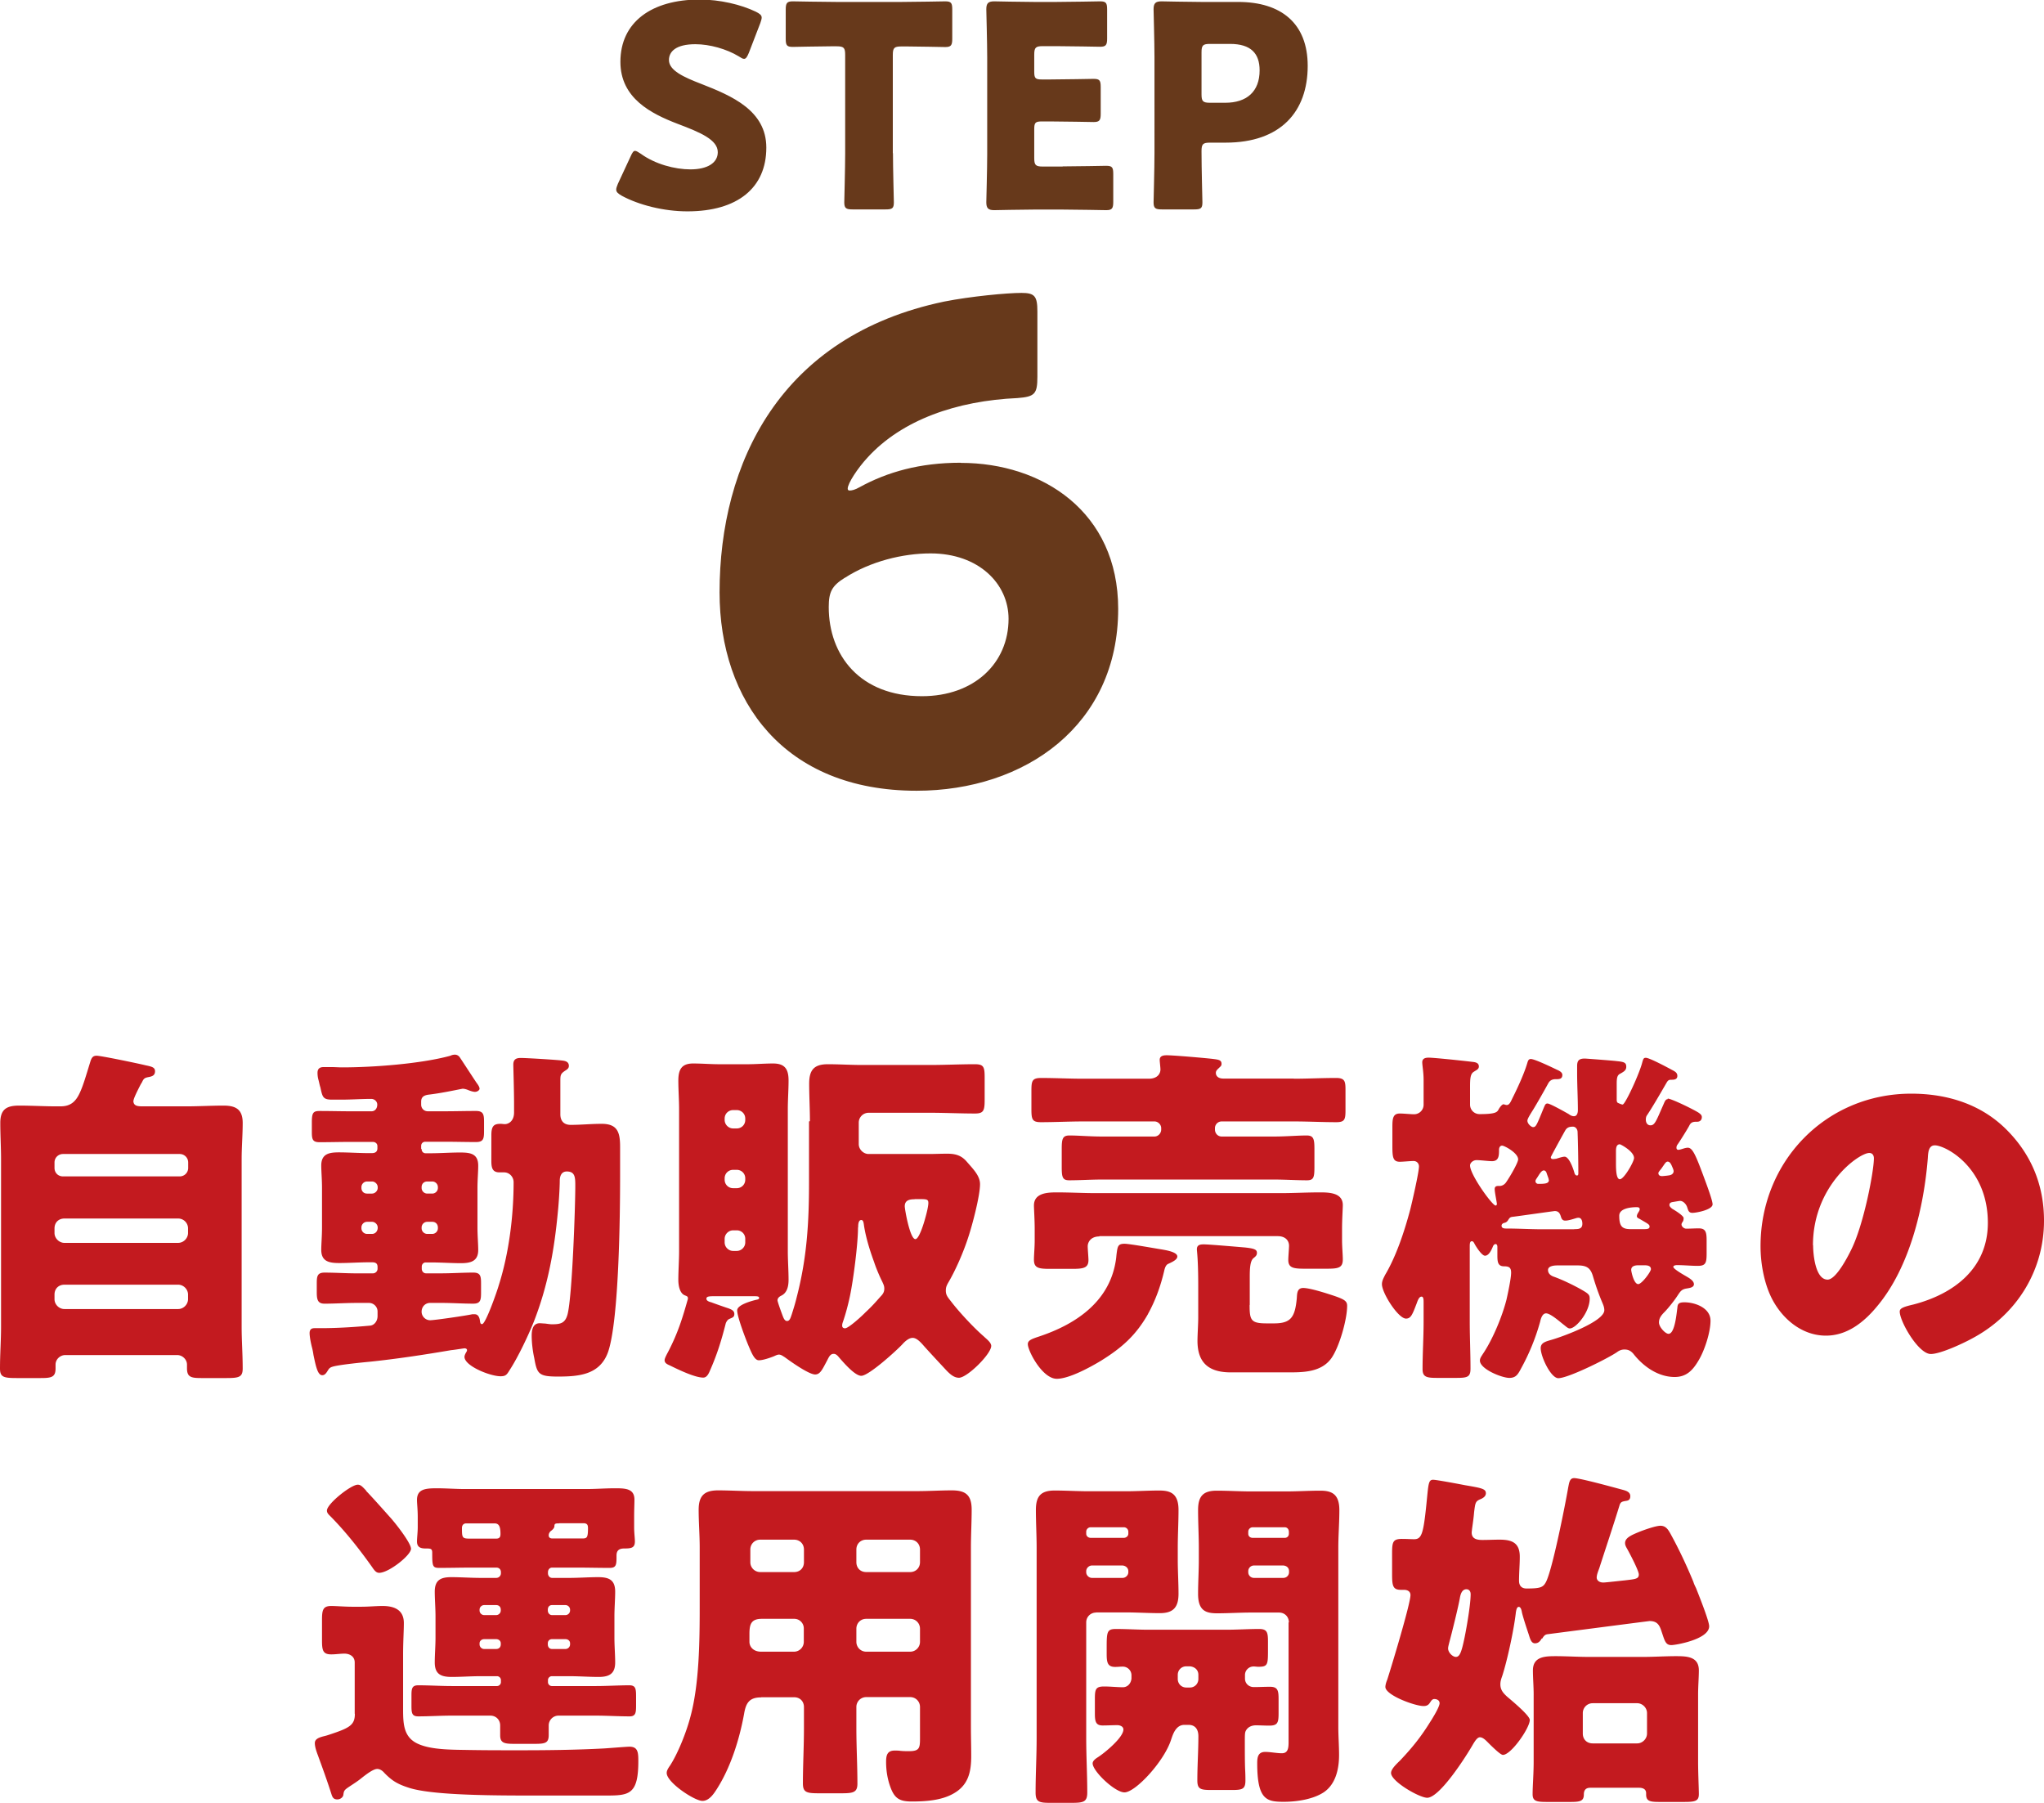
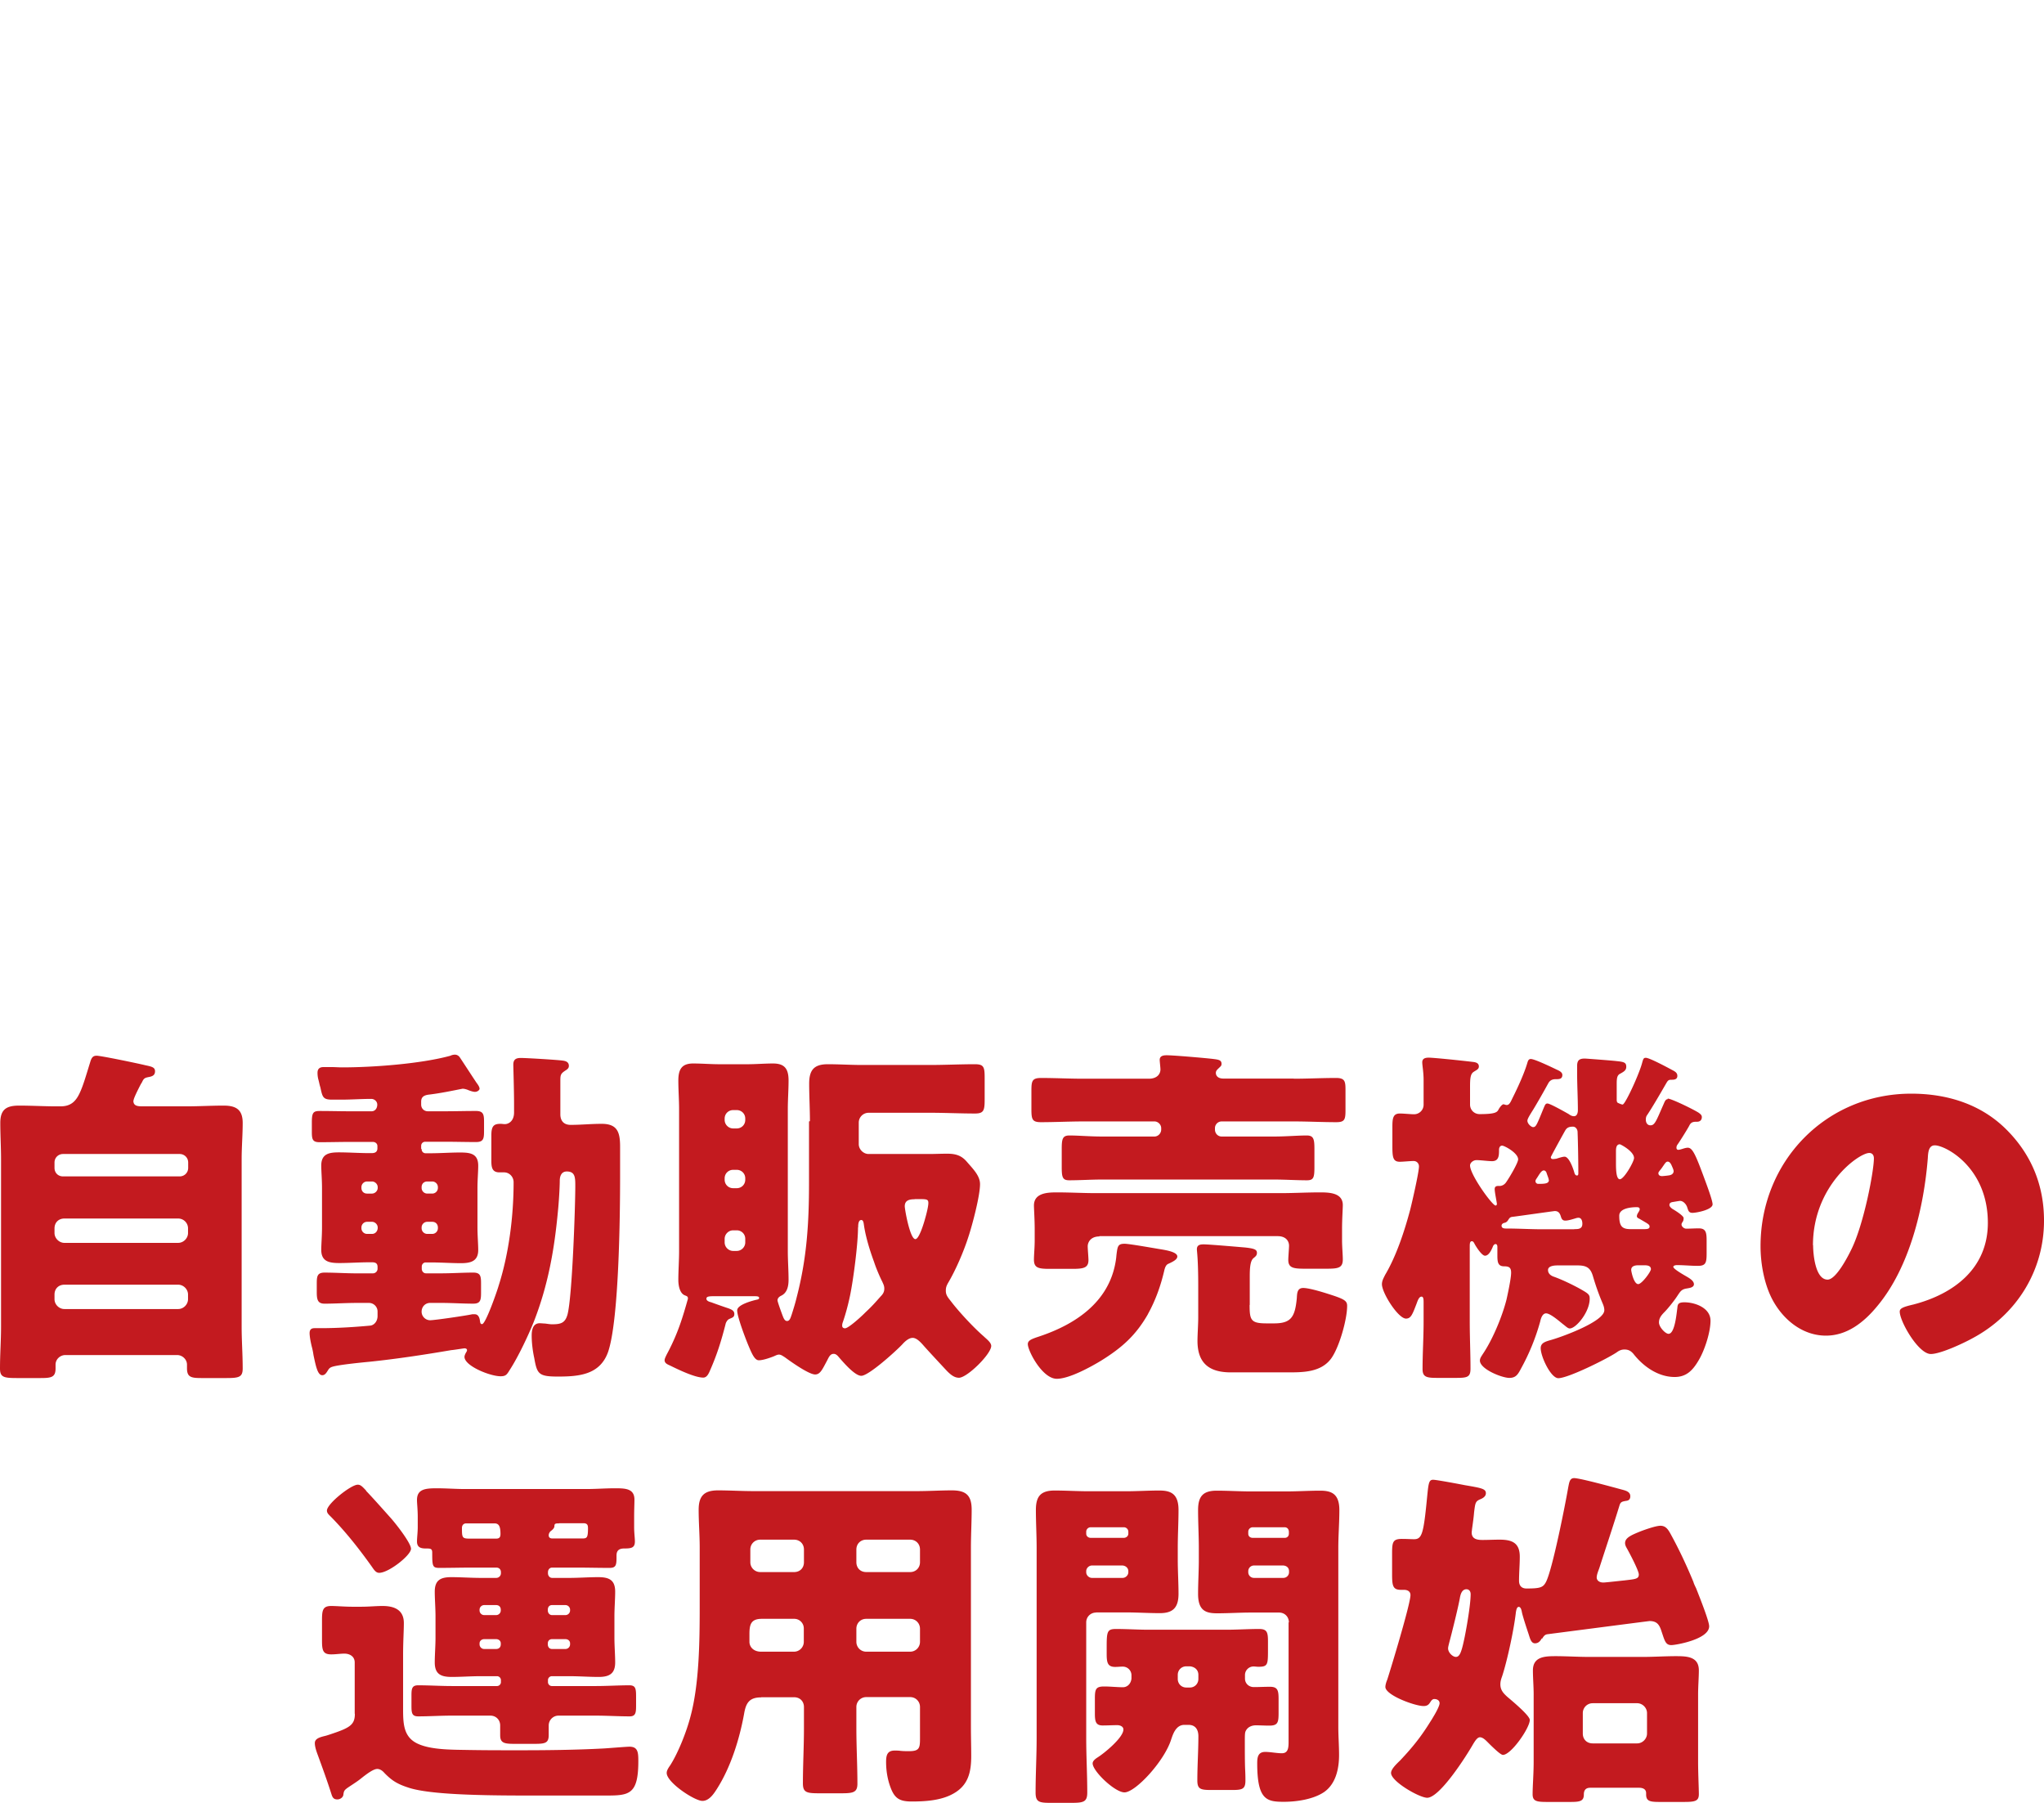
<svg xmlns="http://www.w3.org/2000/svg" viewBox="0 0 136.86 120.7">
  <g stroke-width="0">
    <path d="M8.93 73.69c0 .36.29.38.64.38h2.91c.83 0 1.66-.05 2.49-.05s1.28.26 1.28 1.16c0 .8-.07 1.61-.07 2.42v11.23c0 .92.07 1.85.07 2.79 0 .57-.24.64-1.07.64h-1.71c-.69 0-.95-.07-.95-.66v-.24c0-.35-.31-.64-.66-.64H4.38c-.35 0-.66.28-.66.64v.26c0 .59-.29.64-1 .64H1.11c-.88 0-1.11-.07-1.11-.64 0-.95.07-1.87.07-2.79V77.6c0-.8-.05-1.61-.05-2.42 0-.9.4-1.16 1.26-1.16s1.66.05 2.49.05h.28c.64 0 1-.28 1.28-.88.24-.5.43-1.18.71-2.08.09-.31.19-.43.43-.43.29 0 2.79.52 3.27.64.43.09.64.14.64.4 0 .24-.14.33-.38.38-.26.05-.36.07-.47.31-.02.05-.07.12-.12.21-.17.33-.47.92-.47 1.07zm-5.28 4.5c0 .33.24.57.57.57h7.81c.31 0 .57-.24.57-.57v-.36c0-.33-.26-.57-.57-.57H4.22c-.31 0-.57.24-.57.57v.36zm0 4.36c0 .35.31.66.66.66h7.62c.36 0 .66-.31.66-.66v-.31a.66.66 0 00-.66-.66H4.31c-.38 0-.66.26-.66.66v.31zm0 4.43c0 .36.31.66.66.66h7.62c.36 0 .66-.31.66-.66v-.31c0-.36-.31-.66-.66-.66H4.31c-.38 0-.66.26-.66.66v.31zm24.58-10.05c0 .17.12.28.26.28h.35c.64 0 1.3-.05 1.97-.05s1.21.07 1.21.88c0 .45-.05.92-.05 1.52v2.61c0 .57.05 1.09.05 1.52 0 .76-.52.88-1.16.88s-1.35-.05-2.01-.05h-.35c-.14 0-.26.12-.26.28v.14c0 .17.12.31.28.31h1.04c.71 0 1.42-.05 2.13-.05.5 0 .52.26.52.76v.54c0 .52-.02.78-.52.78-.71 0-1.42-.05-2.13-.05h-.76c-.33 0-.57.26-.57.59 0 .31.26.57.57.57s2.42-.31 2.82-.4h.17c.26 0 .33.28.35.47.02.09.02.19.14.19.24 0 1.02-2.25 1.11-2.58.69-2.16 1-4.67 1-6.92 0-.36-.28-.66-.64-.66h-.31c-.47 0-.54-.31-.54-.76V76c0-.62.17-.76.62-.76.09 0 .19.02.28.02.24 0 .62-.19.62-.78v-.57c0-.95-.05-2.44-.05-2.63 0-.36.19-.45.5-.45.38 0 2.34.12 2.75.17.17.02.47.05.47.36 0 .17-.12.24-.26.33-.28.19-.31.28-.31.64v2.27c0 .45.24.71.69.71.69 0 1.37-.07 2.08-.07 1.07 0 1.23.59 1.23 1.54v1.97c0 2.58-.07 9.59-.8 11.75-.54 1.54-1.94 1.66-3.36 1.66-1.3 0-1.4-.17-1.59-1.25-.1-.45-.17-1.02-.17-1.49 0-.36.07-.83.54-.83.07 0 .28.02.35.02.17.02.33.05.47.05.57 0 .88-.07 1.04-.66.31-1.16.52-7.15.52-8.62 0-.57-.02-.95-.57-.95-.36 0-.47.31-.47.62 0 .47-.07 1.54-.12 2.01-.24 2.6-.66 4.97-1.61 7.41-.38.95-1.04 2.34-1.59 3.2-.21.33-.26.47-.64.47-.71 0-2.42-.69-2.42-1.3 0-.09.07-.24.12-.31.02-.05.05-.07.05-.14 0-.09-.09-.12-.17-.12-.05 0-.78.12-.88.12-1.82.31-3.65.59-5.49.78-.54.05-1.92.19-2.39.31-.19.05-.28.09-.38.26-.09.14-.19.33-.38.33-.31 0-.43-.59-.59-1.35-.02-.14-.05-.31-.09-.47-.07-.26-.17-.73-.17-1 0-.24.12-.33.33-.33h.4c1.11 0 2.23-.07 3.32-.17.26-.02.5-.28.5-.64v-.31c0-.31-.26-.57-.57-.57h-.85c-.71 0-1.42.05-2.13.05-.47 0-.52-.29-.52-.78v-.54c0-.5.02-.76.52-.76.71 0 1.42.05 2.13.05h1.11c.17 0 .31-.14.31-.31v-.12c0-.24-.14-.31-.36-.31h-.21c-.66 0-1.33.05-1.99.05s-1.21-.09-1.21-.88c0-.4.05-.9.05-1.52v-2.61c0-.62-.05-1.11-.05-1.52 0-.78.52-.88 1.18-.88s1.33.05 2.01.05h.19c.24 0 .38-.09.38-.33v-.14c0-.17-.14-.28-.31-.28h-1.45c-.69 0-1.4.02-2.11.02-.47 0-.52-.19-.52-.69v-.64c0-.64.09-.76.52-.76.71 0 1.42.02 2.11.02h1.37c.21 0 .38-.17.38-.45 0-.21-.19-.38-.4-.38-.66 0-1.33.05-1.99.05h-.64c-.62 0-.64-.19-.78-.83-.05-.14-.07-.28-.12-.47-.05-.17-.07-.33-.07-.5 0-.26.14-.38.4-.38h.54c.24 0 .47.02.71.02 2.08 0 5.28-.24 7.25-.78a.67.67 0 01.31-.07c.12 0 .24.07.31.17.19.28 1.02 1.56 1.14 1.73.07.09.19.26.19.38 0 .09-.14.21-.31.21-.12 0-.33-.07-.45-.12-.12-.05-.26-.09-.38-.09-.71.14-1.52.31-2.3.4-.31.05-.47.17-.47.47v.19c0 .26.19.45.45.45h1.11c.71 0 1.4-.02 2.11-.02.5 0 .54.24.54.73v.57c0 .54-.02.78-.54.78-.69 0-1.4-.02-2.11-.02h-1.28c-.17 0-.28.12-.28.28v.19zm-3.32 2.98c.19 0 .38-.17.38-.38v-.05c0-.21-.19-.38-.38-.38h-.33a.38.38 0 00-.38.38v.05c0 .21.14.38.38.38h.33zm.38 2.27c0-.21-.19-.38-.38-.38h-.33a.38.38 0 00-.38.38v.05c0 .21.17.38.38.38h.33c.19 0 .36-.14.38-.38v-.05zm2.94-2.65c0 .21.17.38.38.38h.33c.21 0 .38-.17.38-.38v-.05a.38.38 0 00-.38-.38h-.33c-.21 0-.38.14-.38.38v.05zm.38 2.27a.38.38 0 00-.38.38v.05c0 .21.17.38.38.38h.33c.21 0 .38-.17.38-.38v-.05c0-.21-.14-.38-.38-.38h-.33zm25.62-6.74c0-.83-.05-1.68-.05-2.51 0-.92.33-1.3 1.25-1.3.76 0 1.52.05 2.27.05h4.59c.99 0 1.99-.05 2.98-.05.59 0 .66.17.66.88v1.47c0 .73-.05.95-.64.95-1 0-2.01-.05-3.01-.05h-4.12a.66.66 0 00-.66.66v1.44c0 .35.31.66.66.66h4c.43 0 .85-.02 1.26-.02.57 0 .95.12 1.3.52.43.5.9.95.9 1.52 0 .78-.52 2.75-.78 3.53-.31.97-.85 2.23-1.37 3.1-.09.17-.14.28-.14.5 0 .31.14.45.38.76.45.59 1.42 1.66 2.16 2.3.17.17.5.4.5.64 0 .54-1.61 2.13-2.16 2.13-.33 0-.59-.24-.8-.45-.31-.33-1.37-1.47-1.61-1.75-.17-.19-.43-.47-.69-.47s-.52.24-.69.43c-.4.43-2.25 2.11-2.75 2.11-.43 0-1.18-.88-1.47-1.21-.1-.12-.21-.26-.38-.26-.24 0-.33.24-.43.43-.33.62-.47.95-.81.95-.43 0-1.66-.88-2.04-1.16-.12-.07-.24-.17-.38-.17-.12 0-.24.07-.36.12-.26.1-.71.26-.99.26s-.47-.45-.69-.97c-.19-.45-.76-1.94-.76-2.37 0-.38.99-.64 1.28-.71.12-.02.19-.05.19-.12 0-.12-.14-.12-.43-.12h-2.56c-.38 0-.54.02-.54.17s.21.21.33.24c.12.05 1 .36 1.14.4.17.07.4.14.4.38 0 .21-.12.24-.33.33-.12.05-.19.17-.24.28-.29 1.14-.57 2.06-1.04 3.13-.09.21-.21.52-.47.52-.57 0-1.68-.54-2.23-.81-.21-.09-.36-.17-.36-.36 0-.14.21-.5.28-.64.62-1.21.92-2.18 1.28-3.46v-.05c0-.12-.09-.14-.21-.19-.35-.14-.43-.69-.43-1.02 0-.64.05-1.3.05-1.94v-9.5c0-.64-.05-1.28-.05-1.92 0-.76.24-1.14.99-1.14.59 0 1.16.05 1.75.05h1.89c.57 0 1.14-.05 1.71-.05.78 0 1.04.36 1.04 1.14 0 .64-.05 1.28-.05 1.92v9.5c0 .64.05 1.28.05 1.92 0 .43-.09.88-.5 1.07-.14.07-.24.17-.24.31 0 .09.26.81.36 1.07.05.12.12.31.28.31.19 0 .24-.24.31-.43.12-.38.24-.76.33-1.14.69-2.65.83-5 .83-7.72v-4.07zm-4.33-.17c0-.33-.26-.57-.57-.57h-.24c-.31 0-.57.24-.57.57v.09c0 .31.26.57.57.57h.24c.31 0 .57-.24.57-.57v-.09zm0 4c0-.33-.26-.57-.57-.57h-.24c-.31 0-.57.24-.57.57v.09c0 .33.26.57.57.57h.24c.31 0 .57-.24.57-.57v-.09zm0 4.05c0-.33-.26-.57-.57-.57h-.24c-.31 0-.57.26-.57.57v.24c0 .31.26.57.57.57h.24c.31 0 .57-.26.57-.57v-.24zm7.55-.76c0 1.09-.31 3.5-.54 4.59-.12.57-.28 1.18-.47 1.73-.05.14-.05.19-.05.26 0 .12.09.17.19.17.24 0 1.16-.85 1.37-1.07.43-.4.64-.64 1.02-1.07.17-.17.24-.31.24-.52 0-.19-.07-.31-.14-.47-.17-.33-.43-.95-.54-1.3-.43-1.16-.62-2.01-.69-2.53-.02-.14-.05-.29-.17-.29-.21 0-.21.36-.21.5zm3.79-1.89c-.35 0-.66.07-.66.47 0 .21.35 2.2.71 2.2.26 0 .59-1.14.66-1.4.07-.24.21-.78.21-1.02 0-.26-.12-.26-.69-.26h-.24zm15.63 7.68c-.81 1.42-1.73 2.25-3.15 3.13-.71.43-2.13 1.21-2.96 1.21-.97 0-1.94-1.87-1.94-2.32 0-.24.24-.33.57-.45l.21-.07c2.39-.8 4.62-2.27 5.09-4.95.05-.28.05-.36.07-.54.07-.54.09-.71.54-.71.33 0 2.04.31 2.49.38.28.05 1.04.17 1.04.47 0 .19-.24.33-.62.5-.14.07-.21.24-.26.47-.24 1.02-.59 1.99-1.09 2.89zm9.76-15.75c.95 0 1.87-.05 2.82-.05.57 0 .64.19.64.76v1.42c0 .62-.07.78-.62.78-.95 0-1.89-.05-2.84-.05H81.8c-.26 0-.45.21-.45.45v.09c0 .26.19.47.45.47h3.53c.78 0 1.56-.07 2.16-.07.47 0 .52.24.52.92v1.18c0 .71-.05.9-.5.9-.73 0-1.47-.05-2.18-.05H73.77c-.73 0-1.44.05-2.18.05-.45 0-.5-.21-.5-.9v-1.18c0-.69.05-.92.52-.92.59 0 1.37.07 2.16.07h3.53c.24 0 .45-.21.45-.47v-.09c0-.24-.21-.45-.45-.45h-4.76c-.95 0-1.89.05-2.84.05-.59 0-.64-.19-.64-.88v-1.23c0-.66.05-.85.66-.85.92 0 1.87.05 2.82.05h4.38c.59 0 .78-.35.78-.62 0-.14-.05-.52-.05-.64 0-.28.26-.31.47-.31.45 0 2.42.17 3.05.24.4.05.62.07.62.33 0 .09-.02.14-.1.21-.17.17-.28.24-.28.4 0 .19.14.38.5.38h4.71zM73.61 82.78c-.59 0-.78.4-.78.66 0 .19.05.73.05.92 0 .54-.35.59-1.11.59h-1.45c-.78 0-1.09-.05-1.09-.62 0-.33.05-.78.05-1.3v-.73c0-.66-.05-1.37-.05-1.59 0-.85.92-.88 1.54-.88.88 0 1.73.05 2.6.05h12.39c.88 0 1.73-.05 2.61-.05.62 0 1.54.02 1.54.85 0 .26-.05.92-.05 1.61v.73c0 .47.05.97.05 1.3 0 .57-.31.62-1.09.62h-1.45c-.76 0-1.11-.05-1.11-.59 0-.21.05-.76.05-.95 0-.31-.21-.64-.76-.64H73.61zm10.06 4.59c0 1.02.09 1.23 1.14 1.23h.5c1.14 0 1.4-.43 1.52-1.68.02-.33.02-.69.43-.69.47 0 1.63.38 2.11.54.69.24.83.36.83.66 0 .92-.54 2.82-1.09 3.55-.69.9-1.87.9-2.89.9h-3.81c-1.42 0-2.23-.59-2.23-2.11 0-.43.05-1.09.05-1.56v-2.13c0-1.8-.09-2.3-.09-2.44 0-.31.24-.33.47-.33.33 0 2.3.17 2.77.21.62.07.78.14.78.36 0 .17-.09.24-.24.36-.21.19-.24.66-.24 1.23v1.89zm27.99-13.82c.26 0 1.8.76 2.08.95.14.1.21.17.21.29 0 .19-.12.31-.31.31h-.07c-.28 0-.38.09-.47.28-.14.26-.66 1.09-.78 1.25-.05.07-.07.14-.07.21 0 .09.05.14.12.14.17 0 .43-.14.64-.14.31 0 .52.47 1.04 1.87.12.33.62 1.63.62 1.92 0 .36-1.07.57-1.35.57-.26 0-.28-.17-.36-.4-.07-.19-.26-.4-.47-.4-.05 0-.33.05-.45.07-.14.02-.26.05-.26.21 0 .09.12.21.24.28.12.07.71.43.71.59 0 .12-.02.19-.07.26s-.07.12-.07.17c0 .14.17.28.31.28.28 0 .57-.02.85-.02.47 0 .52.28.52.81v.85c0 .64-.05.85-.59.85-.47 0-.92-.05-1.4-.05-.07 0-.24.02-.24.12 0 .14.71.54.88.64s.5.28.5.52-.38.26-.45.28c-.38.05-.45.19-.66.5-.21.33-.66.88-.85 1.07-.24.24-.38.43-.38.71 0 .31.43.76.64.76.43 0 .54-1.4.59-1.73.02-.24.05-.38.47-.38.73 0 1.75.38 1.75 1.23 0 .78-.4 2.01-.81 2.68-.38.64-.8 1.09-1.59 1.09-1.11 0-2.11-.71-2.77-1.56-.17-.19-.33-.28-.59-.28-.21 0-.36.07-.52.19-.64.43-3.25 1.73-3.91 1.73-.5 0-1.18-1.44-1.18-2.01 0-.38.36-.45.76-.57.66-.19 3.5-1.21 3.5-1.97 0-.19-.07-.36-.14-.52-.24-.57-.43-1.11-.62-1.75-.17-.59-.45-.73-1.04-.73h-1.33c-.19 0-.64.02-.64.31 0 .24.19.38.4.45.54.19 1.37.59 1.87.88.45.26.52.33.52.59 0 .9-.92 1.99-1.33 1.99-.14 0-.26-.14-.45-.28-.24-.19-.85-.73-1.14-.73-.26 0-.36.38-.4.57a14.5 14.5 0 01-1.28 3.13c-.21.4-.35.62-.78.62-.5 0-1.97-.59-1.97-1.16 0-.17.12-.31.19-.43.66-.97 1.3-2.51 1.59-3.65.09-.4.31-1.42.31-1.8 0-.35-.14-.43-.47-.43-.43 0-.45-.31-.45-.76v-.54c0-.07-.02-.19-.12-.19s-.17.12-.19.19c-.09.21-.26.59-.52.59-.21 0-.59-.59-.69-.78-.05-.09-.09-.19-.19-.19-.14 0-.14.19-.14.38v5c0 1.07.05 2.11.05 3.15 0 .57-.21.62-.97.62h-1.25c-.71 0-.99-.05-.99-.59 0-1.04.07-2.11.07-3.17v-1.28c0-.19 0-.4-.14-.4-.17 0-.26.28-.33.47-.28.73-.38 1-.71 1-.52 0-1.61-1.71-1.61-2.3 0-.24.12-.43.21-.62.76-1.28 1.3-2.94 1.68-4.36.12-.47.59-2.51.59-2.91 0-.19-.14-.36-.36-.36s-.71.05-.92.05c-.45 0-.5-.28-.5-1.02v-1.33c0-.57.05-.88.5-.88.26 0 .73.05.95.05.35 0 .64-.28.64-.64V72.3c0-.52-.09-.97-.09-1.18 0-.26.21-.31.43-.31.31 0 1.99.17 2.91.28.19.02.45.05.45.31 0 .19-.17.24-.33.35-.24.14-.26.45-.26 1.04v1.16c0 .36.28.64.64.64 1.11 0 1.18-.14 1.28-.33.05-.09.21-.33.33-.33.02 0 .12.05.21.05.19 0 .28-.26.4-.5.33-.66.76-1.59.97-2.3.05-.17.09-.28.24-.28.26 0 1.44.57 1.73.71.21.09.38.19.38.36 0 .24-.17.28-.36.28h-.07c-.24 0-.4.07-.52.29-.31.57-.73 1.3-.99 1.73-.24.38-.4.64-.4.76 0 .21.26.43.38.43.19 0 .24-.12.69-1.23.12-.28.14-.35.28-.35.17 0 1.21.59 1.42.71.09.07.21.14.35.14.21 0 .26-.24.26-.4 0-.83-.05-1.66-.05-2.46v-.5c0-.38.14-.5.52-.5.05 0 1.92.14 2.11.17.5.05.66.09.66.38 0 .24-.17.33-.38.45-.19.09-.26.21-.26.66v1.11c0 .07.02.17.07.19.09.05.28.12.31.12.05 0 .09-.05.17-.17.36-.57 1.02-2.08 1.16-2.65.07-.24.09-.31.24-.31.24 0 1.4.62 1.75.81.24.12.36.21.36.4 0 .24-.21.26-.38.26h-.05c-.21 0-.24.12-.38.35-.31.54-.88 1.52-1.21 2.01-.07.09-.09.19-.09.31 0 .19.09.38.31.38.29 0 .38-.28.85-1.35.09-.19.14-.4.31-.4zm-11.44 7.01c0-.09-.14-.73-.14-.95 0-.24.21-.21.33-.21.14 0 .31-.07.43-.24.31-.45.81-1.33.81-1.54 0-.43-.92-.92-1.07-.92s-.21.14-.21.28v.07c0 .38-.05.69-.47.69-.26 0-.76-.07-1.04-.07-.21 0-.43.17-.43.36 0 .62 1.49 2.68 1.71 2.68.07 0 .09-.07.09-.14zm5.19 1.73c.26 0 .54 0 .54-.36 0-.17-.05-.4-.26-.4-.09 0-.14.02-.24.05-.17.05-.45.14-.64.14-.21 0-.26-.14-.31-.31-.07-.21-.17-.33-.4-.33-.05 0-2.58.36-2.77.38-.21.02-.24.05-.36.24q-.09.14-.24.17c-.1.02-.19.09-.19.19 0 .19.21.19.33.19.81 0 1.59.05 2.39.05h2.13zM103.7 79c0-.09-.07-.24-.14-.45-.02-.09-.09-.19-.19-.19-.17 0-.31.28-.47.52-.05.07-.09.14-.09.19 0 .12.09.19.19.19.45 0 .71-.02.71-.26zm.14-1.52c0 .09.07.12.14.12s.17-.02.21-.02c.17-.05.43-.14.57-.14.31 0 .59.83.66 1.09.02.07.07.17.17.17s.09-.12.09-.19c0-.71-.02-1.97-.05-2.72 0-.17-.12-.36-.31-.36-.24 0-.4.05-.52.26-.12.21-.97 1.75-.97 1.8zm4.36.4c0 .45.02 1.07.26 1.07.28 0 .95-1.18.95-1.42 0-.45-.9-.92-.95-.92-.26 0-.26.31-.26.5v.78zm1.87 4.41c.24 0 .38-.02.38-.17s-.12-.19-.64-.5c-.09-.05-.21-.09-.21-.19 0-.19.19-.33.19-.47 0-.12-.09-.14-.21-.14-.36 0-1.16.07-1.16.57 0 .71.19.9.76.9h.9zm-.38 2.42c-.21 0-.47.05-.47.31 0 .09.17.95.47.95.24 0 .85-.83.85-1 0-.24-.26-.26-.43-.26h-.43zm1.61-5.97s.28-.02.45-.05c.17-.02.31-.12.31-.28 0-.09-.07-.24-.14-.4-.05-.1-.12-.24-.26-.24-.12 0-.19.14-.36.38-.09.14-.26.31-.26.38 0 .17.12.21.26.21zm23.05-3.11c1.68 1.68 2.51 3.74 2.51 6.09 0 3.34-1.82 6.28-4.76 7.86-.59.33-2.16 1.07-2.82 1.07-.83 0-2.08-2.18-2.08-2.84 0-.21.21-.31.9-.47 2.75-.71 5-2.44 5-5.47 0-3.72-2.84-5.19-3.55-5.19-.4 0-.45.43-.47.85-.26 3.29-1.21 7.32-3.39 9.92-.88 1.07-2.01 1.97-3.43 1.97-1.59 0-2.89-1.09-3.6-2.44-.54-1.04-.78-2.39-.78-3.55 0-5.68 4.38-10.21 10.09-10.21 2.42 0 4.69.71 6.39 2.42zm-12.95 7.74c0 .57.14 2.3.97 2.3.57 0 1.37-1.56 1.61-2.06.83-1.71 1.49-5.21 1.49-6.06 0-.19-.09-.36-.31-.36-.69 0-3.77 2.18-3.77 6.18zm-97.65 31.36v-3.43c0-.4-.33-.59-.69-.59-.28 0-.57.05-.88.05-.57 0-.62-.28-.62-.95v-1.37c0-.66.07-.92.62-.92.33 0 .9.05 1.4.05h.62c.5 0 .97-.05 1.42-.05.78 0 1.42.26 1.42 1.14 0 .57-.05 1.23-.05 2.11v3.67c0 1.04.05 1.92 1.07 2.34.9.38 2.27.36 3.27.38 1.11.02 2.25.02 3.39.02 1.89 0 3.79-.02 5.68-.12.36-.02 1.54-.12 1.75-.12.57 0 .59.4.59.97 0 2.25-.62 2.3-2.18 2.3h-5.23c-3.25 0-6.47-.07-7.89-.5-.76-.24-1.16-.45-1.71-1.02-.12-.14-.29-.26-.47-.26-.24 0-.64.28-1.09.64-.21.17-.43.31-.64.45-.47.31-.5.33-.54.64-.02.17-.21.31-.4.31-.26 0-.33-.14-.4-.36-.28-.88-.59-1.73-.9-2.58-.09-.24-.21-.57-.21-.83 0-.28.28-.38.64-.47.09-.02.19-.05.31-.09 1.37-.45 1.73-.64 1.73-1.4zm.76-14.92c.45.47 1.02 1.11 1.59 1.75.31.33 1.42 1.73 1.42 2.13 0 .43-1.49 1.61-2.13 1.61-.19 0-.31-.14-.47-.38-.81-1.14-1.73-2.32-2.75-3.36-.17-.17-.28-.26-.28-.43 0-.45 1.61-1.73 2.06-1.73.19 0 .29.1.57.4zm7.13 5.14c-.73 0-1.49.02-2.23.02-.45 0-.47-.12-.47-1.02 0-.28-.12-.28-.45-.28-.35 0-.57-.1-.57-.47 0-.24.05-.62.05-.95v-.69c0-.52-.05-.88-.05-1.14 0-.73.57-.78 1.33-.78.64 0 1.26.05 1.89.05h8.12c.64 0 1.28-.05 1.89-.05.69 0 1.33 0 1.33.76 0 .26-.02.69-.02 1.16v.69c0 .38.05.71.05.95 0 .43-.24.47-.71.47-.33 0-.52.12-.52.47v.14c0 .52-.05.69-.47.69-.73 0-1.47-.02-2.23-.02h-1.61c-.17 0-.28.14-.28.31v.07c0 .17.12.31.28.31h1.14c.66 0 1.3-.05 1.94-.05.71 0 1.14.17 1.14.97 0 .52-.05 1.09-.05 1.66v1.42c0 .57.05 1.14.05 1.66 0 .76-.4.97-1.11.97-.64 0-1.3-.05-1.97-.05h-1.16c-.14 0-.26.12-.26.26v.14c0 .14.12.26.26.26h2.94c.76 0 1.52-.05 2.25-.05.43 0 .45.24.45.78v.57c0 .47-.02.73-.43.73-.76 0-1.52-.05-2.27-.05H37.4a.66.66 0 00-.66.66v.64c0 .54-.24.59-.95.59h-1.35c-.66 0-.95-.05-.95-.57v-.66c0-.38-.28-.66-.66-.66h-2.58c-.76 0-1.49.05-2.25.05-.43 0-.45-.24-.45-.73v-.64c0-.47.02-.71.45-.71.76 0 1.49.05 2.25.05h3.03c.14 0 .26-.12.26-.26v-.14c0-.14-.12-.26-.26-.26h-1.09c-.66 0-1.3.05-1.94.05-.71 0-1.14-.17-1.14-.97 0-.52.05-1.09.05-1.66v-1.42c0-.57-.05-1.14-.05-1.66 0-.78.4-.97 1.11-.97.64 0 1.3.05 1.97.05h1.04c.17 0 .31-.14.31-.31v-.07c0-.19-.12-.31-.31-.31h-1.59zm-.43-2.96c-.14 0-.28.09-.28.31 0 .66.02.71.54.71h1.75c.21 0 .29-.09.29-.31 0-.5-.1-.71-.4-.71h-1.89zm1.21 5.47c-.17 0-.31.14-.31.31v.05c0 .17.14.31.31.31h.8c.17 0 .31-.14.31-.31v-.05c0-.19-.12-.31-.31-.31h-.8zm.8 2.94c.19 0 .31-.12.31-.31v-.07c0-.17-.14-.28-.31-.28h-.8c-.17 0-.31.12-.31.28v.07c0 .17.14.31.31.31h.8zm3.74-2.94c-.17 0-.28.12-.28.31v.05c0 .17.12.31.28.31h.9c.17 0 .31-.14.31-.31v-.05c0-.17-.14-.31-.31-.31h-.9zm.9 2.94c.17 0 .31-.14.31-.31v-.07c0-.17-.14-.28-.31-.28h-.9c-.17 0-.28.12-.28.28v.07c0 .19.12.31.28.31h.9zm-.43-8.41c-.26 0-.31.02-.31.21-.02.12-.12.21-.21.28-.1.07-.17.19-.17.31 0 .14.09.21.24.21h2.01c.31 0 .38-.05.38-.69 0-.21-.05-.31-.26-.33h-1.68zm13.53 11.65c-.81 0-1.02.4-1.14 1.11-.31 1.71-.9 3.58-1.82 5.02-.21.33-.52.8-.97.8-.52 0-2.39-1.23-2.39-1.87 0-.14.07-.28.24-.52.54-.85 1.09-2.25 1.35-3.25.59-2.18.62-5.07.62-7.36v-3.96c0-.85-.07-1.68-.07-2.53 0-.92.36-1.3 1.3-1.3.78 0 1.56.05 2.34.05h11.01c.76 0 1.54-.05 2.3-.05.95 0 1.33.33 1.33 1.3 0 .83-.05 1.68-.05 2.53v12.01c0 .64.02 1.3.02 1.94 0 1.07-.19 1.97-1.21 2.53-.8.45-1.85.52-2.77.52-.83 0-1.16-.21-1.44-.99-.19-.52-.28-1.09-.28-1.66 0-.43.07-.76.57-.76.14 0 .26 0 .4.02.21.02.36.02.57.02.69 0 .73-.21.73-.85v-2.11c0-.36-.28-.66-.66-.66H58a.66.66 0 00-.66.66v1.42c0 1.25.07 2.49.07 3.72 0 .59-.29.64-1.09.64h-1.47c-.83 0-1.09-.05-1.09-.66 0-1.23.07-2.46.07-3.69v-1.42c0-.38-.26-.66-.66-.66h-2.2zm.05-5.26c-.73 0-.83.38-.83 1.02v.52c0 .33.26.66.78.66h2.2c.38 0 .66-.31.66-.66v-.88a.64.64 0 00-.66-.66H51zm2.16-3.13c.4 0 .66-.28.66-.66v-.85c0-.38-.28-.66-.66-.66H50.9c-.36 0-.66.28-.66.66v.85c0 .38.31.66.66.66h2.27zm7.77 0c.38 0 .66-.28.66-.66v-.85c0-.38-.28-.66-.66-.66H58c-.38 0-.66.28-.66.66v.85c0 .38.26.66.66.66h2.94zM58 108.38c-.4 0-.66.31-.66.66v.88c0 .35.28.66.66.66h2.94c.38 0 .66-.31.66-.66v-.88c0-.36-.28-.66-.66-.66H58zm15.39-.42c-.36 0-.66.28-.66.66v7.74c0 1.23.07 2.44.07 3.65 0 .64-.26.69-1.09.69h-1.35c-.78 0-1.02-.05-1.02-.69 0-1.21.07-2.42.07-3.65v-12.74c0-.85-.05-1.68-.05-2.53 0-.92.33-1.3 1.26-1.3.76 0 1.52.05 2.3.05h2.44c.76 0 1.52-.05 2.25-.05s1.3.17 1.3 1.3c0 .85-.05 1.68-.05 2.53v.83c0 .73.05 1.49.05 2.25 0 .92-.36 1.3-1.25 1.3-.78 0-1.54-.05-2.3-.05h-1.97zm1.85-5c.17 0 .31-.12.31-.28v-.12a.3.3 0 00-.31-.31h-2.2a.3.3 0 00-.31.31v.12c0 .17.14.28.31.28h2.2zm-2.13 1.85c-.19 0-.38.17-.38.38v.07c0 .21.19.38.38.38h2.06c.19 0 .38-.17.38-.38v-.07c0-.21-.17-.36-.38-.38h-2.06zm2.65 7.34a.58.58 0 00-.59-.57c-.17 0-.33.02-.5.02-.52 0-.57-.31-.57-.88v-.4c0-1.07.02-1.26.62-1.26.73 0 1.47.05 2.2.05h5.19c.73 0 1.47-.05 2.2-.05.54 0 .59.24.59.85v.59c0 .95-.02 1.09-.64 1.09-.12 0-.21-.02-.33-.02-.31 0-.57.26-.57.57v.24c0 .33.26.57.59.57.36 0 .71-.02 1.09-.02.52 0 .57.26.57.83v.92c0 .64-.05.85-.62.85-.33 0-.64-.02-.9-.02-.21 0-.54.07-.69.4-.05.12-.05.28-.05.8 0 .45 0 1.3.02 1.73.02.38.02.62.02.76 0 .59-.21.64-.92.64h-1.35c-.73 0-.95-.05-.95-.64 0-1 .07-1.97.07-2.96 0-.43-.19-.76-.66-.76h-.28c-.59 0-.78.69-.88.97-.45 1.45-2.39 3.55-3.13 3.55-.64 0-2.13-1.42-2.13-1.94 0-.17.19-.31.33-.4.45-.28 1.73-1.33 1.73-1.87 0-.21-.24-.29-.4-.29-.33 0-.66.02-.99.02-.47 0-.52-.28-.52-.81v-.97c0-.64.05-.83.62-.83.43 0 .85.05 1.26.05.26 0 .52-.19.57-.57v-.26zm3.67-.59c-.33 0-.57.26-.57.57v.28c0 .31.24.57.57.57h.24c.33 0 .57-.26.57-.57v-.28c0-.33-.24-.54-.57-.57h-.24zm6.87-2.94c0-.38-.28-.66-.66-.66h-1.89c-.73 0-1.49.05-2.25.05s-1.28-.17-1.28-1.3c0-.76.05-1.52.05-2.25v-.83c0-.83-.05-1.68-.05-2.53 0-.92.33-1.3 1.25-1.3.76 0 1.52.05 2.27.05h2.39c.76 0 1.52-.05 2.25-.05s1.3.17 1.3 1.3c0 .85-.07 1.68-.07 2.53v11.98c0 .64.05 1.25.05 1.89 0 .9-.21 1.94-1.02 2.49-.71.47-1.8.64-2.68.64-1.14 0-1.78-.12-1.78-2.58 0-.4.05-.76.54-.76.33 0 .78.09 1.11.09.4 0 .45-.33.45-.73v-8.03zm-.28-5.66c.17 0 .28-.12.28-.28v-.12c0-.19-.12-.31-.28-.31h-2.13a.3.3 0 00-.31.31v.12c0 .17.12.28.31.28h2.13zm-2.06 1.85a.38.38 0 00-.38.38v.07c0 .21.17.38.38.38h1.97c.21 0 .38-.17.38-.38v-.07c0-.21-.14-.36-.38-.38h-1.97zm19.27 4.88c-.05.09-.17.33-.45.33-.26 0-.33-.31-.43-.62-.12-.36-.38-1.14-.45-1.47-.02-.12-.07-.35-.21-.35s-.17.26-.19.35c-.12 1.11-.57 3.22-.92 4.29-.07.19-.12.36-.12.54 0 .38.19.59.45.83.28.24 1.52 1.26 1.52 1.56 0 .54-1.25 2.34-1.8 2.34-.14 0-.54-.38-.83-.66l-.21-.21c-.12-.12-.31-.31-.5-.31s-.36.31-.45.45c-.43.76-2.23 3.6-3.08 3.6-.52 0-2.42-1.09-2.42-1.66 0-.28.43-.66.62-.85.83-.88 1.4-1.59 2.04-2.63.05-.07.12-.19.19-.31.17-.28.4-.71.4-.88 0-.19-.17-.28-.36-.28-.12 0-.21.12-.26.21-.07.09-.14.26-.45.26-.59 0-2.56-.73-2.56-1.28 0-.14.07-.36.12-.47.26-.8 1.56-5.09 1.56-5.68 0-.24-.19-.35-.43-.35h-.21c-.54 0-.59-.28-.59-1.04V104c0-.76.05-.97.66-.97.31 0 .64.02.81.02.54 0 .64-.38.88-2.87.09-.9.12-1.11.4-1.11.21 0 1.71.28 2.11.36 1.11.19 1.42.24 1.42.54 0 .21-.19.33-.36.4-.35.14-.35.26-.43.88-.02.28-.07.64-.14 1.14 0 .07-.02.14-.02.21 0 .45.38.5.73.5.38 0 .76-.02 1.14-.02.83 0 1.35.21 1.35 1.14 0 .54-.05 1.07-.05 1.61 0 .33.17.52.5.52.92 0 1.11-.07 1.3-.43.43-.8 1.3-5.21 1.49-6.32.07-.35.1-.64.4-.64.4 0 2.65.62 3.17.76.26.07.59.14.59.45 0 .24-.14.29-.26.31-.33.05-.4.09-.47.33-.43 1.4-.9 2.79-1.35 4.19-.07.19-.17.43-.17.62 0 .14.12.33.45.33.14 0 1.18-.12 1.4-.14.73-.09.97-.09.97-.4 0-.26-.64-1.47-.8-1.75-.05-.09-.12-.21-.12-.35 0-.36.43-.54 1.02-.78.31-.12 1.04-.38 1.35-.38.36 0 .52.26.69.57.57 1.04 1.07 2.11 1.52 3.2.02.09.09.24.17.4.31.78.88 2.23.88 2.56 0 .88-2.25 1.26-2.53 1.26-.4 0-.45-.31-.66-.92-.14-.45-.31-.69-.8-.69-.05 0-6.04.78-6.82.88-.19.02-.26.12-.38.31zm-5.04-3.29c-.33 0-.4.4-.43.52-.09.57-.57 2.49-.73 3.08-.02.09-.07.26-.07.36 0 .28.31.57.52.57.26 0 .38-.31.59-1.33.14-.69.4-2.2.4-2.87 0-.19-.1-.33-.29-.33zm4.5 7.06c0-.57-.05-1.09-.05-1.63 0-.92.8-.95 1.52-.95s1.49.05 2.23.05h3.62c.73 0 1.47-.05 2.2-.05s1.54.02 1.54.95c0 .5-.05 1.04-.05 1.63v4.48c0 .8.05 1.78.05 2.18 0 .47-.26.52-1.02.52h-1.61c-.64 0-.9-.05-.9-.5v-.09c0-.28-.24-.36-.47-.36h-3.27c-.28 0-.43.14-.43.45 0 .45-.26.5-.9.5h-1.56c-.71 0-.97-.05-.97-.52 0-.54.07-1.35.07-2.18v-4.48zm3.29 2.6c0 .4.28.66.66.66h2.98c.36 0 .66-.31.66-.66v-1.37c0-.36-.31-.66-.66-.66h-2.98a.66.66 0 00-.66.66v1.37z" fill="#c31a1f" />
-     <path d="M64.34 30.99c5.44 0 10.53 3.27 10.53 9.78 0 7.79-6.24 12.17-13.5 12.17-8.89 0-13.19-6.02-13.19-13.28 0-8.63 4.03-17.17 15.04-19.47 1.77-.35 4.2-.58 5.18-.58.88 0 1.06.22 1.06 1.24v4.38c0 1.15-.18 1.33-1.33 1.42-4.07.18-7.74 1.46-10.04 3.98-.66.71-1.33 1.73-1.33 2.08 0 .09.04.13.13.13.13 0 .35-.04.66-.22 1.86-1.02 4.03-1.64 6.77-1.64zm-7.79 7.7c-.84.53-1.06.93-1.06 1.95 0 3.23 2.08 5.97 6.24 5.97 3.5 0 5.8-2.21 5.8-5.18 0-2.34-1.99-4.38-5.22-4.38-1.86 0-4.03.53-5.75 1.64zm-5.24-28.8c0 2.68-1.92 4.26-5.28 4.26-1.6 0-3.26-.43-4.39-1.04-.26-.15-.38-.25-.38-.42 0-.09.04-.21.11-.38l.85-1.83c.11-.25.19-.38.3-.38.09 0 .21.08.38.19.96.7 2.28 1.05 3.33 1.05 1.13 0 1.83-.43 1.83-1.15 0-.83-1.15-1.32-2.69-1.9-1.77-.68-3.83-1.71-3.83-4.15 0-2.66 2.09-4.17 5.31-4.17 1.36 0 2.77.34 3.75.81.26.13.4.23.4.4 0 .09-.04.21-.09.36l-.77 2c-.11.26-.19.4-.32.4-.09 0-.19-.06-.36-.17-.81-.49-1.94-.81-2.9-.81-1.3 0-1.77.49-1.77 1.06 0 .7 1 1.15 2.17 1.6 2.02.79 4.35 1.77 4.35 4.26zm8.48.36c0 1 .06 3.17.06 3.3 0 .4-.11.47-.55.47h-2.22c-.43 0-.55-.08-.55-.47 0-.13.06-2.3.06-3.3V3.67c0-.47-.09-.57-.57-.57h-.4c-.68 0-2.41.04-2.54.04-.4 0-.47-.11-.47-.55V.64c0-.43.08-.55.47-.55.13 0 2.04.04 2.92.04h4.37c.89 0 2.79-.04 2.92-.04.4 0 .47.11.47.55V2.6c0 .43-.08.55-.47.55-.13 0-1.87-.04-2.54-.04h-.4c-.47 0-.57.09-.57.57v6.58zm11.36.89c.89 0 2.79-.04 2.92-.04.4 0 .47.11.47.55v1.87c0 .43-.08.55-.47.55-.13 0-2.04-.04-2.92-.04h-1.92c-.87 0-2.52.04-2.66.04-.4 0-.53-.13-.53-.53 0-.13.06-2.22.06-3.22V3.84c0-1-.06-3.09-.06-3.22 0-.4.13-.53.53-.53.13 0 1.79.04 2.66.04h1.51c.89 0 2.79-.04 2.92-.04.4 0 .47.11.47.55v1.94c0 .43-.08.55-.47.55-.13 0-2.04-.04-2.92-.04h-.92c-.47 0-.57.09-.57.57v1.15c0 .43.08.51.51.51h.55c.89 0 2.79-.04 2.92-.04.4 0 .47.11.47.55v1.79c0 .43-.08.55-.47.55-.13 0-2.04-.04-2.92-.04h-.55c-.43 0-.51.08-.51.51v1.94c0 .47.09.57.57.57h1.34zm6.64 2.88c-.43 0-.55-.08-.55-.47 0-.13.06-2.3.06-3.3V3.84c0-1-.06-3.09-.06-3.22 0-.4.13-.53.53-.53.13 0 1.79.04 2.66.04h2.47c2.88 0 4.66 1.43 4.66 4.28 0 3.05-1.79 5.14-5.5 5.14h-1.04c-.47 0-.57.09-.57.57 0 1.15.06 3.3.06 3.43 0 .4-.11.47-.55.47h-2.17zm2.66-7.71c0 .47.09.57.57.57h1.02c1.43 0 2.3-.74 2.3-2.17 0-1.13-.58-1.77-1.98-1.77h-1.34c-.47 0-.57.09-.57.56v2.81z" fill="#67391b" />
  </g>
</svg>